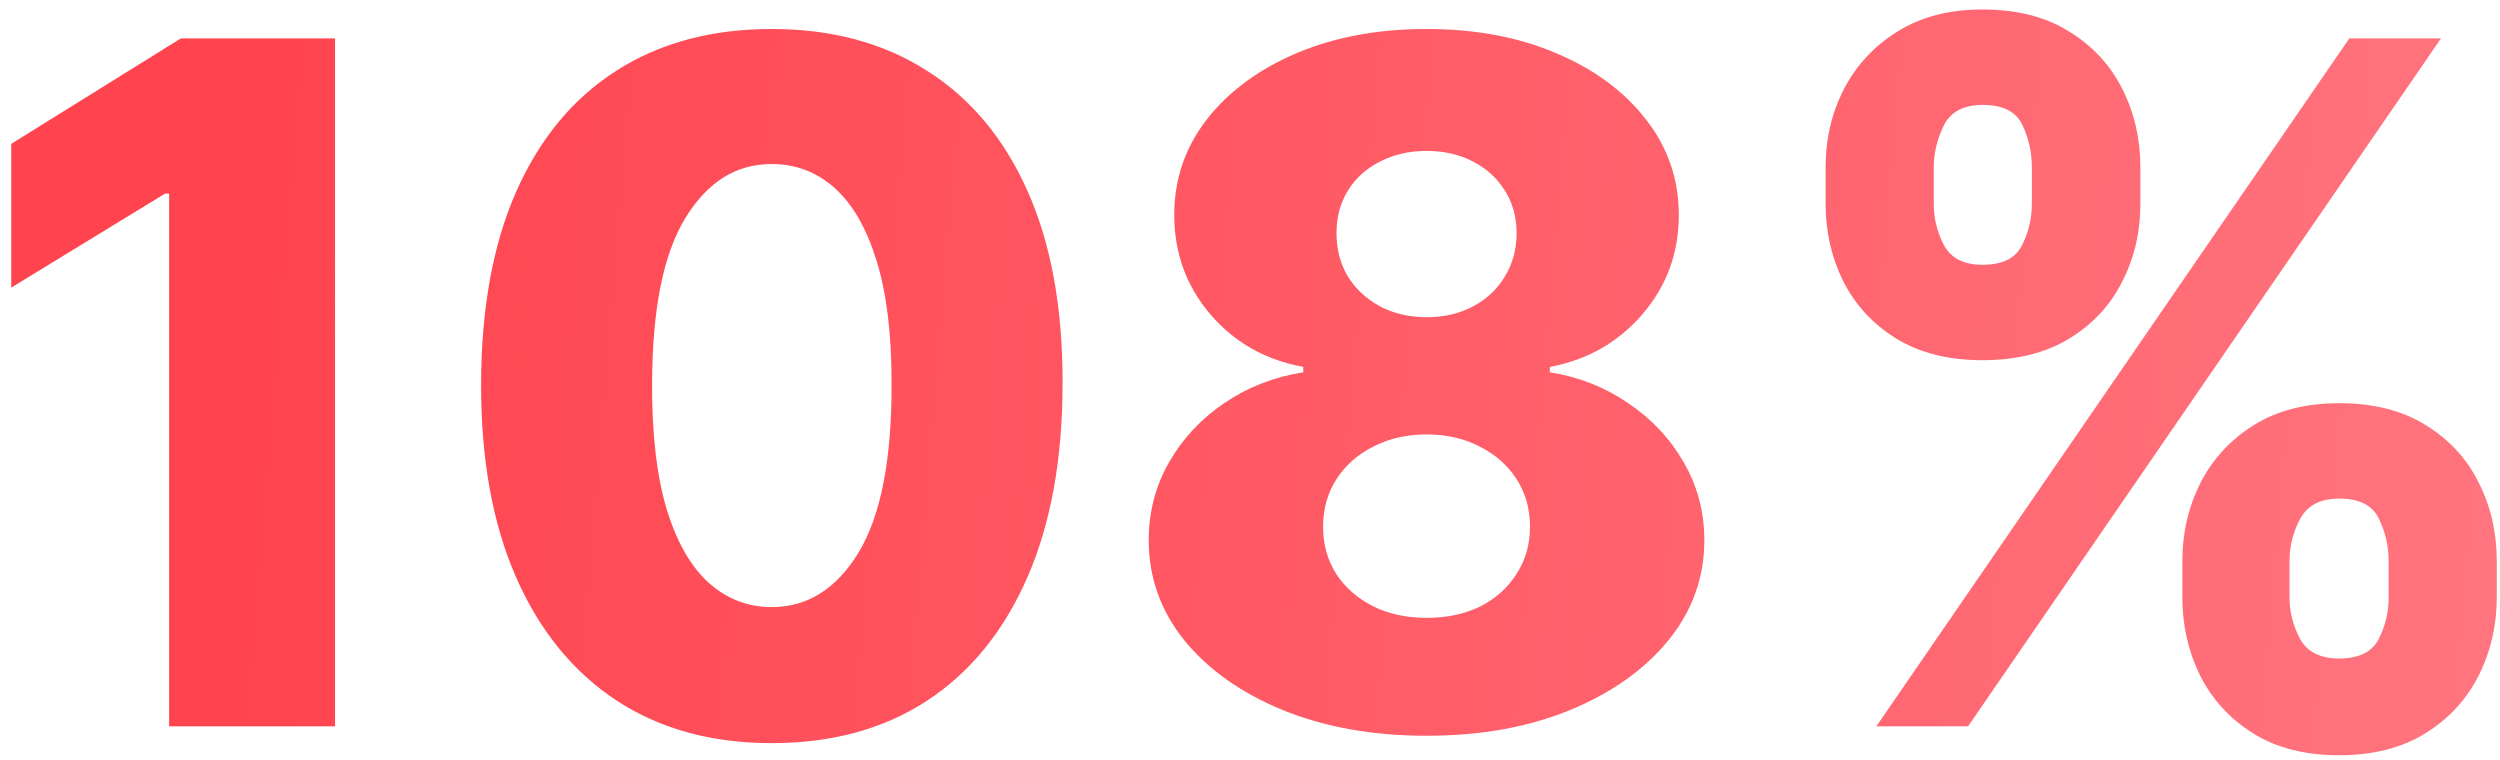
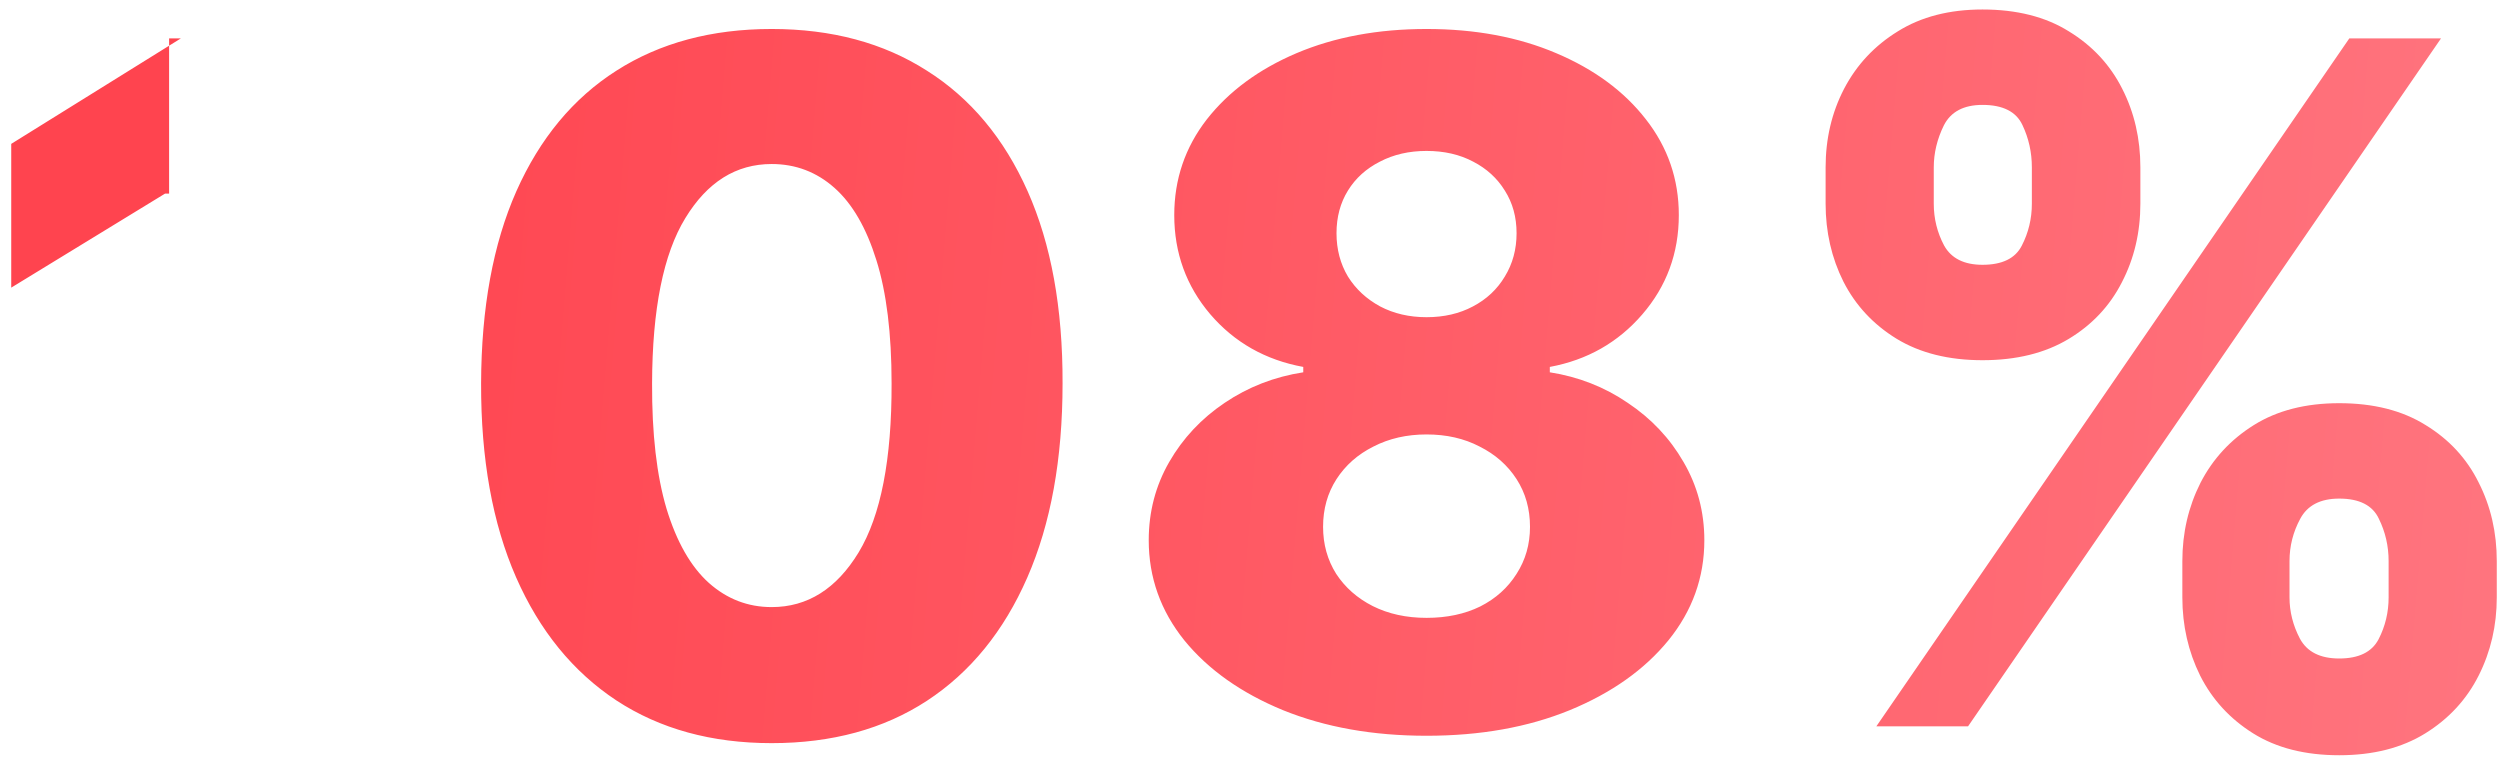
<svg xmlns="http://www.w3.org/2000/svg" width="148" height="45" viewBox="0 0 148 45" fill="none">
-   <path d="M19.835 2.273V43H10.011V11.46H9.773L0.665 17.028V8.517L10.707 2.273H19.835ZM45.682 43.994C42.13 43.994 39.067 43.153 36.495 41.469C33.923 39.772 31.941 37.339 30.549 34.17C29.157 30.989 28.468 27.164 28.481 22.696C28.494 18.228 29.19 14.437 30.569 11.321C31.961 8.192 33.936 5.812 36.495 4.182C39.067 2.538 42.13 1.716 45.682 1.716C49.236 1.716 52.298 2.538 54.87 4.182C57.455 5.812 59.444 8.192 60.836 11.321C62.228 14.45 62.917 18.241 62.904 22.696C62.904 27.177 62.208 31.009 60.816 34.19C59.424 37.372 57.442 39.805 54.87 41.489C52.311 43.159 49.249 43.994 45.682 43.994ZM45.682 35.94C47.804 35.94 49.521 34.86 50.833 32.699C52.146 30.525 52.795 27.19 52.782 22.696C52.782 19.753 52.484 17.327 51.887 15.418C51.291 13.495 50.462 12.063 49.401 11.122C48.341 10.181 47.101 9.71 45.682 9.71C43.575 9.71 41.871 10.777 40.572 12.912C39.273 15.033 38.616 18.294 38.603 22.696C38.59 25.679 38.875 28.151 39.458 30.114C40.055 32.076 40.89 33.541 41.964 34.508C43.038 35.463 44.277 35.94 45.682 35.94ZM84.451 43.557C81.282 43.557 78.452 43.053 75.96 42.045C73.48 41.025 71.531 39.646 70.113 37.909C68.708 36.159 68.005 34.184 68.005 31.983C68.005 30.299 68.409 28.755 69.218 27.349C70.027 25.944 71.121 24.777 72.499 23.849C73.891 22.908 75.442 22.305 77.153 22.04V21.722C74.912 21.311 73.076 20.27 71.644 18.599C70.226 16.929 69.516 14.973 69.516 12.733C69.516 10.612 70.159 8.723 71.445 7.065C72.745 5.408 74.514 4.102 76.755 3.148C79.009 2.193 81.574 1.716 84.451 1.716C87.328 1.716 89.887 2.193 92.127 3.148C94.381 4.102 96.151 5.408 97.437 7.065C98.736 8.723 99.386 10.612 99.386 12.733C99.386 14.987 98.663 16.949 97.218 18.619C95.786 20.276 93.963 21.311 91.749 21.722V22.04C93.446 22.305 94.984 22.908 96.363 23.849C97.755 24.777 98.855 25.944 99.664 27.349C100.486 28.755 100.897 30.299 100.897 31.983C100.897 34.184 100.188 36.159 98.769 37.909C97.351 39.646 95.402 41.025 92.923 42.045C90.457 43.053 87.633 43.557 84.451 43.557ZM84.451 36.577C85.657 36.577 86.718 36.351 87.633 35.901C88.548 35.437 89.263 34.794 89.781 33.972C90.311 33.15 90.576 32.222 90.576 31.188C90.576 30.127 90.311 29.186 89.781 28.364C89.25 27.542 88.521 26.899 87.593 26.435C86.678 25.957 85.631 25.719 84.451 25.719C83.284 25.719 82.237 25.957 81.309 26.435C80.381 26.899 79.652 27.542 79.121 28.364C78.591 29.186 78.326 30.127 78.326 31.188C78.326 32.222 78.585 33.15 79.102 33.972C79.632 34.78 80.354 35.417 81.269 35.881C82.197 36.345 83.258 36.577 84.451 36.577ZM84.451 18.778C85.485 18.778 86.4 18.566 87.195 18.142C88.004 17.718 88.634 17.128 89.085 16.372C89.549 15.617 89.781 14.761 89.781 13.807C89.781 12.852 89.549 12.01 89.085 11.281C88.634 10.552 88.011 9.982 87.215 9.571C86.42 9.147 85.498 8.935 84.451 8.935C83.417 8.935 82.496 9.147 81.687 9.571C80.878 9.982 80.248 10.552 79.798 11.281C79.347 12.01 79.121 12.852 79.121 13.807C79.121 14.761 79.347 15.617 79.798 16.372C80.262 17.115 80.898 17.704 81.707 18.142C82.515 18.566 83.43 18.778 84.451 18.778ZM129.195 35.364V33.216C129.195 31.546 129.553 30.001 130.269 28.582C130.998 27.164 132.052 26.024 133.431 25.162C134.81 24.3 136.494 23.869 138.482 23.869C140.511 23.869 142.214 24.3 143.593 25.162C144.985 26.01 146.032 27.144 146.735 28.562C147.451 29.968 147.809 31.519 147.809 33.216V35.364C147.809 37.034 147.451 38.579 146.735 39.997C146.019 41.416 144.965 42.556 143.573 43.418C142.181 44.279 140.484 44.71 138.482 44.71C136.467 44.71 134.77 44.279 133.391 43.418C132.013 42.556 130.965 41.416 130.249 39.997C129.547 38.579 129.195 37.034 129.195 35.364ZM135.539 33.216V35.364C135.539 36.212 135.745 37.028 136.156 37.81C136.58 38.592 137.355 38.983 138.482 38.983C139.636 38.983 140.411 38.605 140.809 37.849C141.207 37.081 141.406 36.252 141.406 35.364V33.216C141.406 32.328 141.213 31.492 140.829 30.71C140.458 29.915 139.675 29.517 138.482 29.517C137.369 29.517 136.6 29.915 136.175 30.71C135.751 31.492 135.539 32.328 135.539 33.216ZM108.076 12.057V9.909C108.076 8.212 108.441 6.661 109.17 5.256C109.912 3.837 110.973 2.704 112.352 1.855C113.73 0.993 115.401 0.562 117.363 0.562C119.391 0.562 121.095 0.993 122.474 1.855C123.866 2.704 124.92 3.837 125.636 5.256C126.352 6.661 126.71 8.212 126.71 9.909V12.057C126.71 13.754 126.345 15.305 125.616 16.71C124.9 18.116 123.846 19.236 122.454 20.071C121.062 20.906 119.365 21.324 117.363 21.324C115.361 21.324 113.664 20.9 112.272 20.051C110.893 19.203 109.846 18.076 109.13 16.671C108.427 15.265 108.076 13.727 108.076 12.057ZM114.479 9.909V12.057C114.479 12.945 114.685 13.774 115.096 14.543C115.52 15.298 116.276 15.676 117.363 15.676C118.53 15.676 119.305 15.298 119.69 14.543C120.087 13.774 120.286 12.945 120.286 12.057V9.909C120.286 9.021 120.101 8.186 119.729 7.403C119.358 6.608 118.569 6.21 117.363 6.21C116.249 6.21 115.487 6.615 115.076 7.423C114.678 8.232 114.479 9.061 114.479 9.909ZM111.079 43L139.079 2.273H144.508L116.508 43H111.079Z" fill="url(#paint0_linear_3777_47486)" />
+   <path d="M19.835 2.273H10.011V11.46H9.773L0.665 17.028V8.517L10.707 2.273H19.835ZM45.682 43.994C42.13 43.994 39.067 43.153 36.495 41.469C33.923 39.772 31.941 37.339 30.549 34.17C29.157 30.989 28.468 27.164 28.481 22.696C28.494 18.228 29.19 14.437 30.569 11.321C31.961 8.192 33.936 5.812 36.495 4.182C39.067 2.538 42.13 1.716 45.682 1.716C49.236 1.716 52.298 2.538 54.87 4.182C57.455 5.812 59.444 8.192 60.836 11.321C62.228 14.45 62.917 18.241 62.904 22.696C62.904 27.177 62.208 31.009 60.816 34.19C59.424 37.372 57.442 39.805 54.87 41.489C52.311 43.159 49.249 43.994 45.682 43.994ZM45.682 35.94C47.804 35.94 49.521 34.86 50.833 32.699C52.146 30.525 52.795 27.19 52.782 22.696C52.782 19.753 52.484 17.327 51.887 15.418C51.291 13.495 50.462 12.063 49.401 11.122C48.341 10.181 47.101 9.71 45.682 9.71C43.575 9.71 41.871 10.777 40.572 12.912C39.273 15.033 38.616 18.294 38.603 22.696C38.59 25.679 38.875 28.151 39.458 30.114C40.055 32.076 40.89 33.541 41.964 34.508C43.038 35.463 44.277 35.94 45.682 35.94ZM84.451 43.557C81.282 43.557 78.452 43.053 75.96 42.045C73.48 41.025 71.531 39.646 70.113 37.909C68.708 36.159 68.005 34.184 68.005 31.983C68.005 30.299 68.409 28.755 69.218 27.349C70.027 25.944 71.121 24.777 72.499 23.849C73.891 22.908 75.442 22.305 77.153 22.04V21.722C74.912 21.311 73.076 20.27 71.644 18.599C70.226 16.929 69.516 14.973 69.516 12.733C69.516 10.612 70.159 8.723 71.445 7.065C72.745 5.408 74.514 4.102 76.755 3.148C79.009 2.193 81.574 1.716 84.451 1.716C87.328 1.716 89.887 2.193 92.127 3.148C94.381 4.102 96.151 5.408 97.437 7.065C98.736 8.723 99.386 10.612 99.386 12.733C99.386 14.987 98.663 16.949 97.218 18.619C95.786 20.276 93.963 21.311 91.749 21.722V22.04C93.446 22.305 94.984 22.908 96.363 23.849C97.755 24.777 98.855 25.944 99.664 27.349C100.486 28.755 100.897 30.299 100.897 31.983C100.897 34.184 100.188 36.159 98.769 37.909C97.351 39.646 95.402 41.025 92.923 42.045C90.457 43.053 87.633 43.557 84.451 43.557ZM84.451 36.577C85.657 36.577 86.718 36.351 87.633 35.901C88.548 35.437 89.263 34.794 89.781 33.972C90.311 33.15 90.576 32.222 90.576 31.188C90.576 30.127 90.311 29.186 89.781 28.364C89.25 27.542 88.521 26.899 87.593 26.435C86.678 25.957 85.631 25.719 84.451 25.719C83.284 25.719 82.237 25.957 81.309 26.435C80.381 26.899 79.652 27.542 79.121 28.364C78.591 29.186 78.326 30.127 78.326 31.188C78.326 32.222 78.585 33.15 79.102 33.972C79.632 34.78 80.354 35.417 81.269 35.881C82.197 36.345 83.258 36.577 84.451 36.577ZM84.451 18.778C85.485 18.778 86.4 18.566 87.195 18.142C88.004 17.718 88.634 17.128 89.085 16.372C89.549 15.617 89.781 14.761 89.781 13.807C89.781 12.852 89.549 12.01 89.085 11.281C88.634 10.552 88.011 9.982 87.215 9.571C86.42 9.147 85.498 8.935 84.451 8.935C83.417 8.935 82.496 9.147 81.687 9.571C80.878 9.982 80.248 10.552 79.798 11.281C79.347 12.01 79.121 12.852 79.121 13.807C79.121 14.761 79.347 15.617 79.798 16.372C80.262 17.115 80.898 17.704 81.707 18.142C82.515 18.566 83.43 18.778 84.451 18.778ZM129.195 35.364V33.216C129.195 31.546 129.553 30.001 130.269 28.582C130.998 27.164 132.052 26.024 133.431 25.162C134.81 24.3 136.494 23.869 138.482 23.869C140.511 23.869 142.214 24.3 143.593 25.162C144.985 26.01 146.032 27.144 146.735 28.562C147.451 29.968 147.809 31.519 147.809 33.216V35.364C147.809 37.034 147.451 38.579 146.735 39.997C146.019 41.416 144.965 42.556 143.573 43.418C142.181 44.279 140.484 44.71 138.482 44.71C136.467 44.71 134.77 44.279 133.391 43.418C132.013 42.556 130.965 41.416 130.249 39.997C129.547 38.579 129.195 37.034 129.195 35.364ZM135.539 33.216V35.364C135.539 36.212 135.745 37.028 136.156 37.81C136.58 38.592 137.355 38.983 138.482 38.983C139.636 38.983 140.411 38.605 140.809 37.849C141.207 37.081 141.406 36.252 141.406 35.364V33.216C141.406 32.328 141.213 31.492 140.829 30.71C140.458 29.915 139.675 29.517 138.482 29.517C137.369 29.517 136.6 29.915 136.175 30.71C135.751 31.492 135.539 32.328 135.539 33.216ZM108.076 12.057V9.909C108.076 8.212 108.441 6.661 109.17 5.256C109.912 3.837 110.973 2.704 112.352 1.855C113.73 0.993 115.401 0.562 117.363 0.562C119.391 0.562 121.095 0.993 122.474 1.855C123.866 2.704 124.92 3.837 125.636 5.256C126.352 6.661 126.71 8.212 126.71 9.909V12.057C126.71 13.754 126.345 15.305 125.616 16.71C124.9 18.116 123.846 19.236 122.454 20.071C121.062 20.906 119.365 21.324 117.363 21.324C115.361 21.324 113.664 20.9 112.272 20.051C110.893 19.203 109.846 18.076 109.13 16.671C108.427 15.265 108.076 13.727 108.076 12.057ZM114.479 9.909V12.057C114.479 12.945 114.685 13.774 115.096 14.543C115.52 15.298 116.276 15.676 117.363 15.676C118.53 15.676 119.305 15.298 119.69 14.543C120.087 13.774 120.286 12.945 120.286 12.057V9.909C120.286 9.021 120.101 8.186 119.729 7.403C119.358 6.608 118.569 6.21 117.363 6.21C116.249 6.21 115.487 6.615 115.076 7.423C114.678 8.232 114.479 9.061 114.479 9.909ZM111.079 43L139.079 2.273H144.508L116.508 43H111.079Z" fill="url(#paint0_linear_3777_47486)" />
  <defs>
    <linearGradient id="paint0_linear_3777_47486" x1="178" y1="-0.5" x2="18.01" y2="-13.895" gradientUnits="userSpaceOnUse">
      <stop stop-color="#FF7E88" />
      <stop offset="1" stop-color="#FF444F" />
    </linearGradient>
  </defs>
</svg>